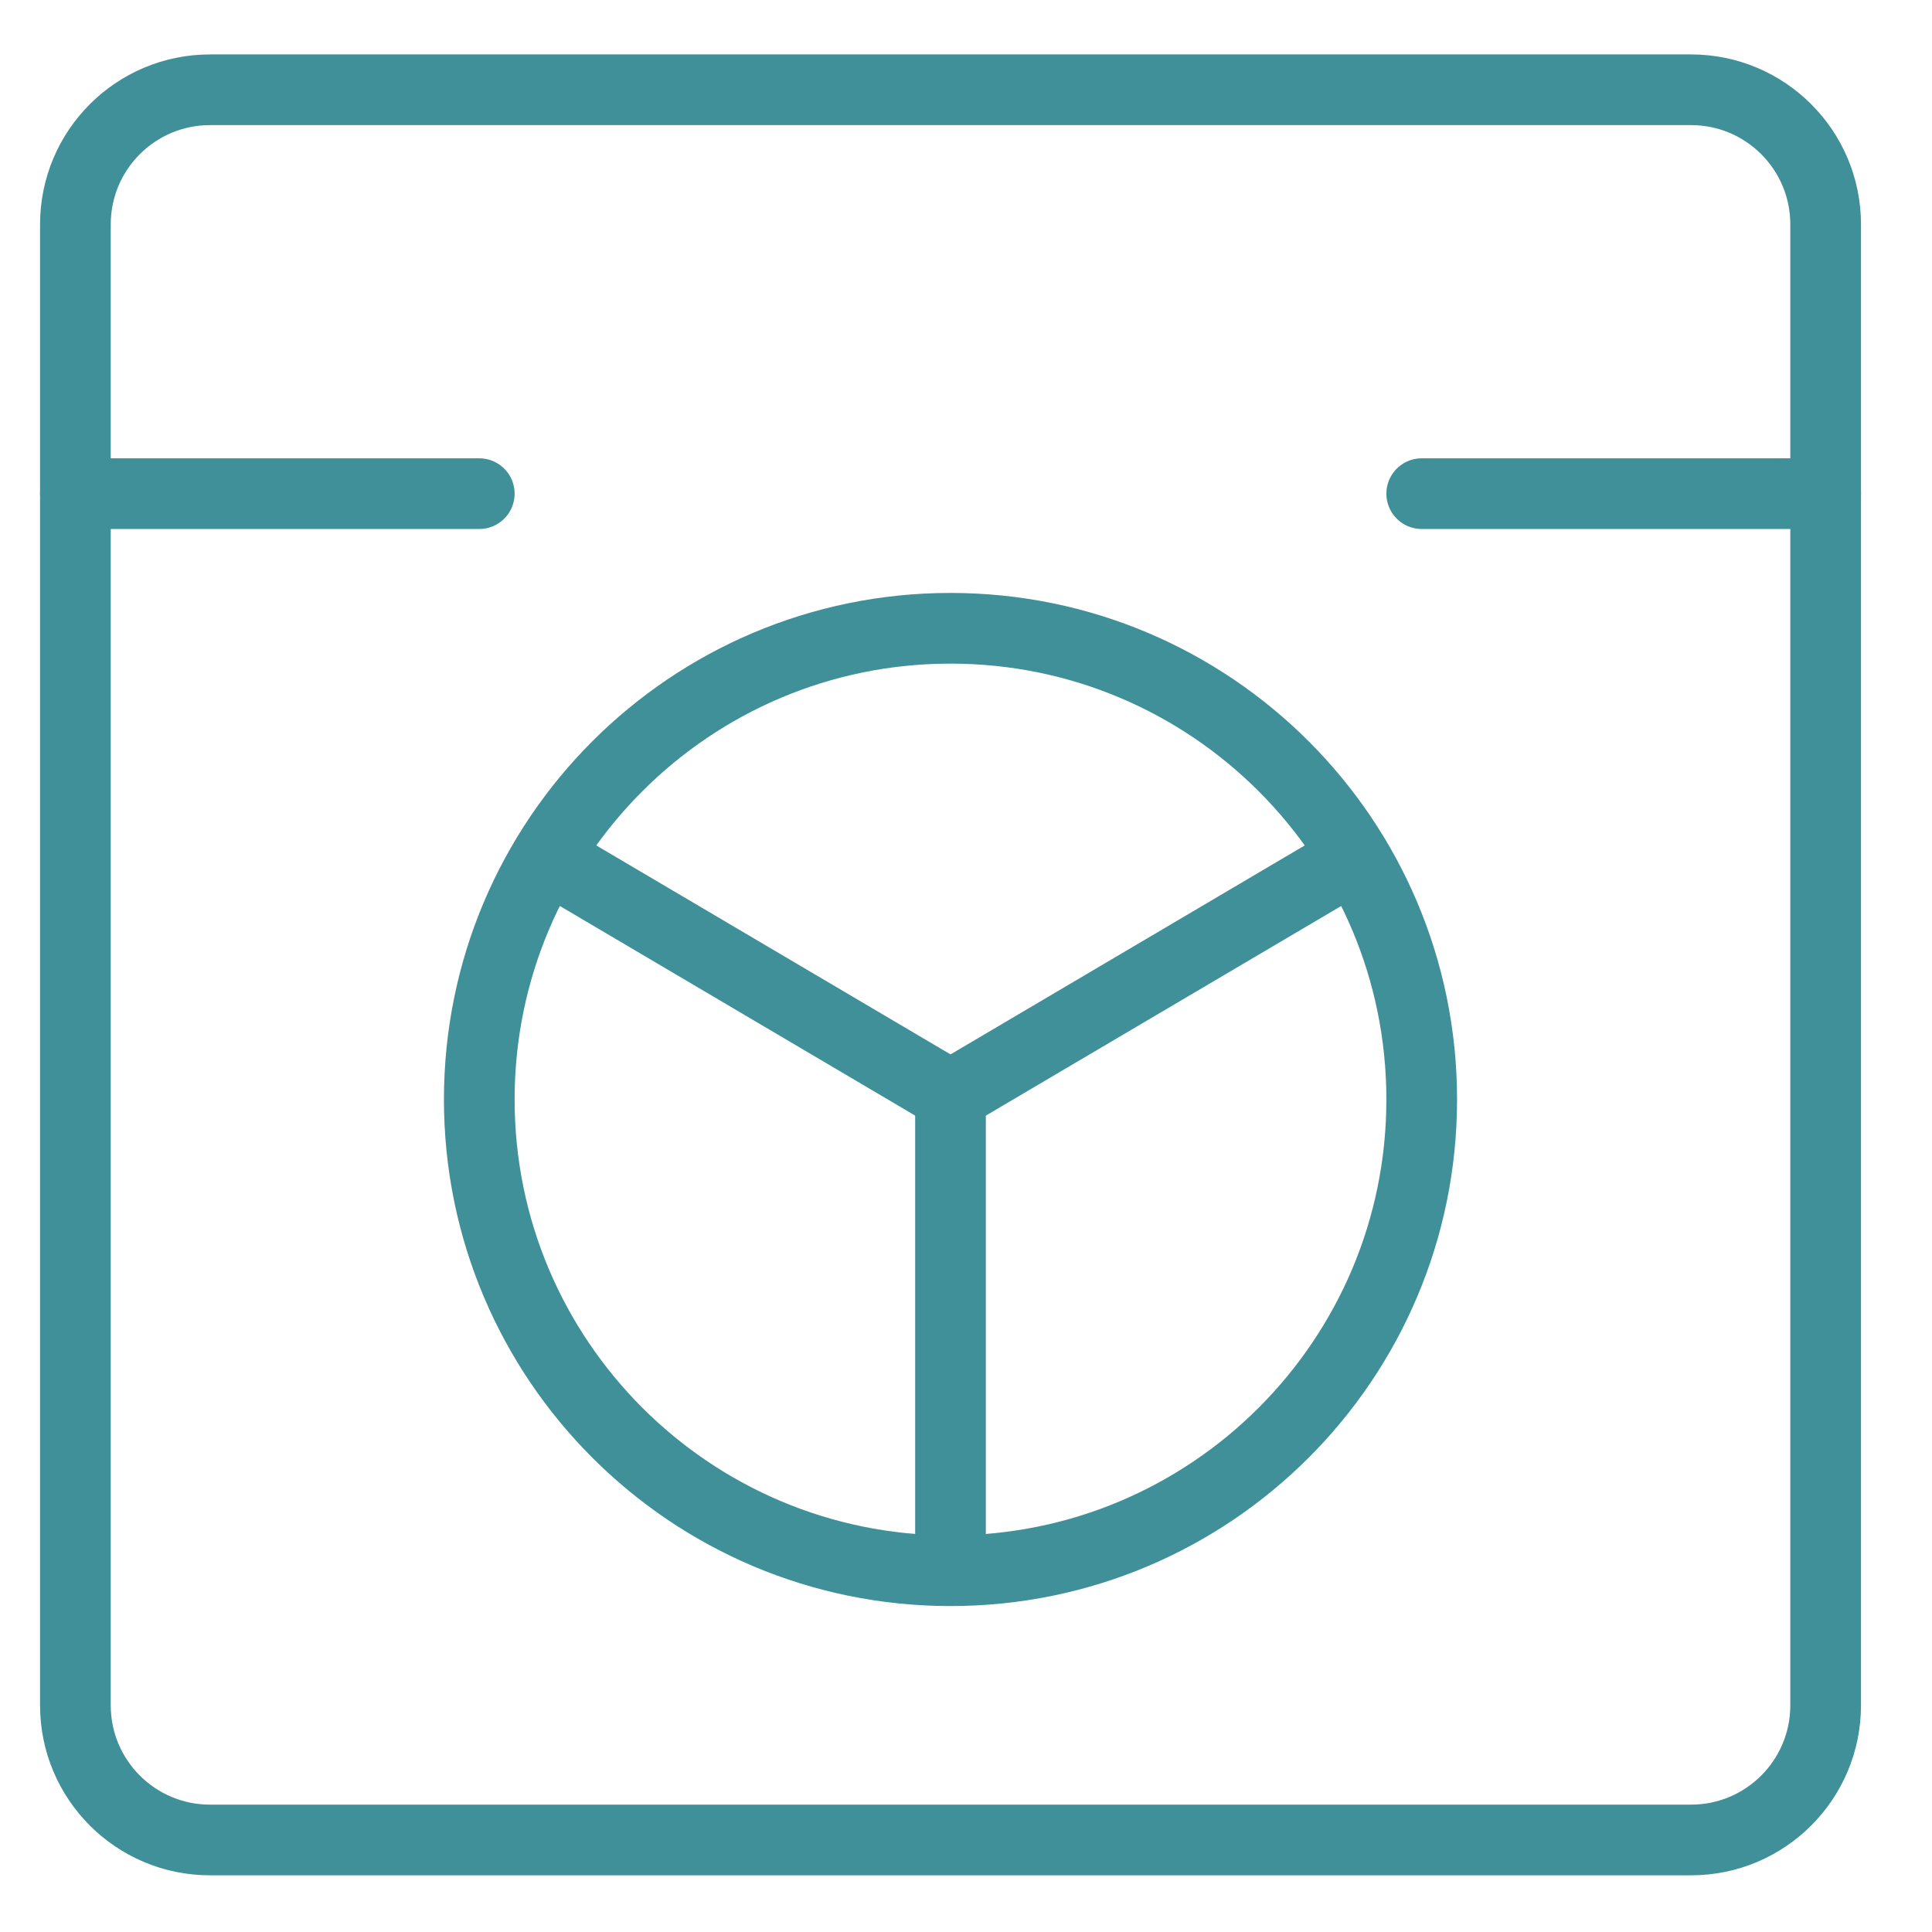
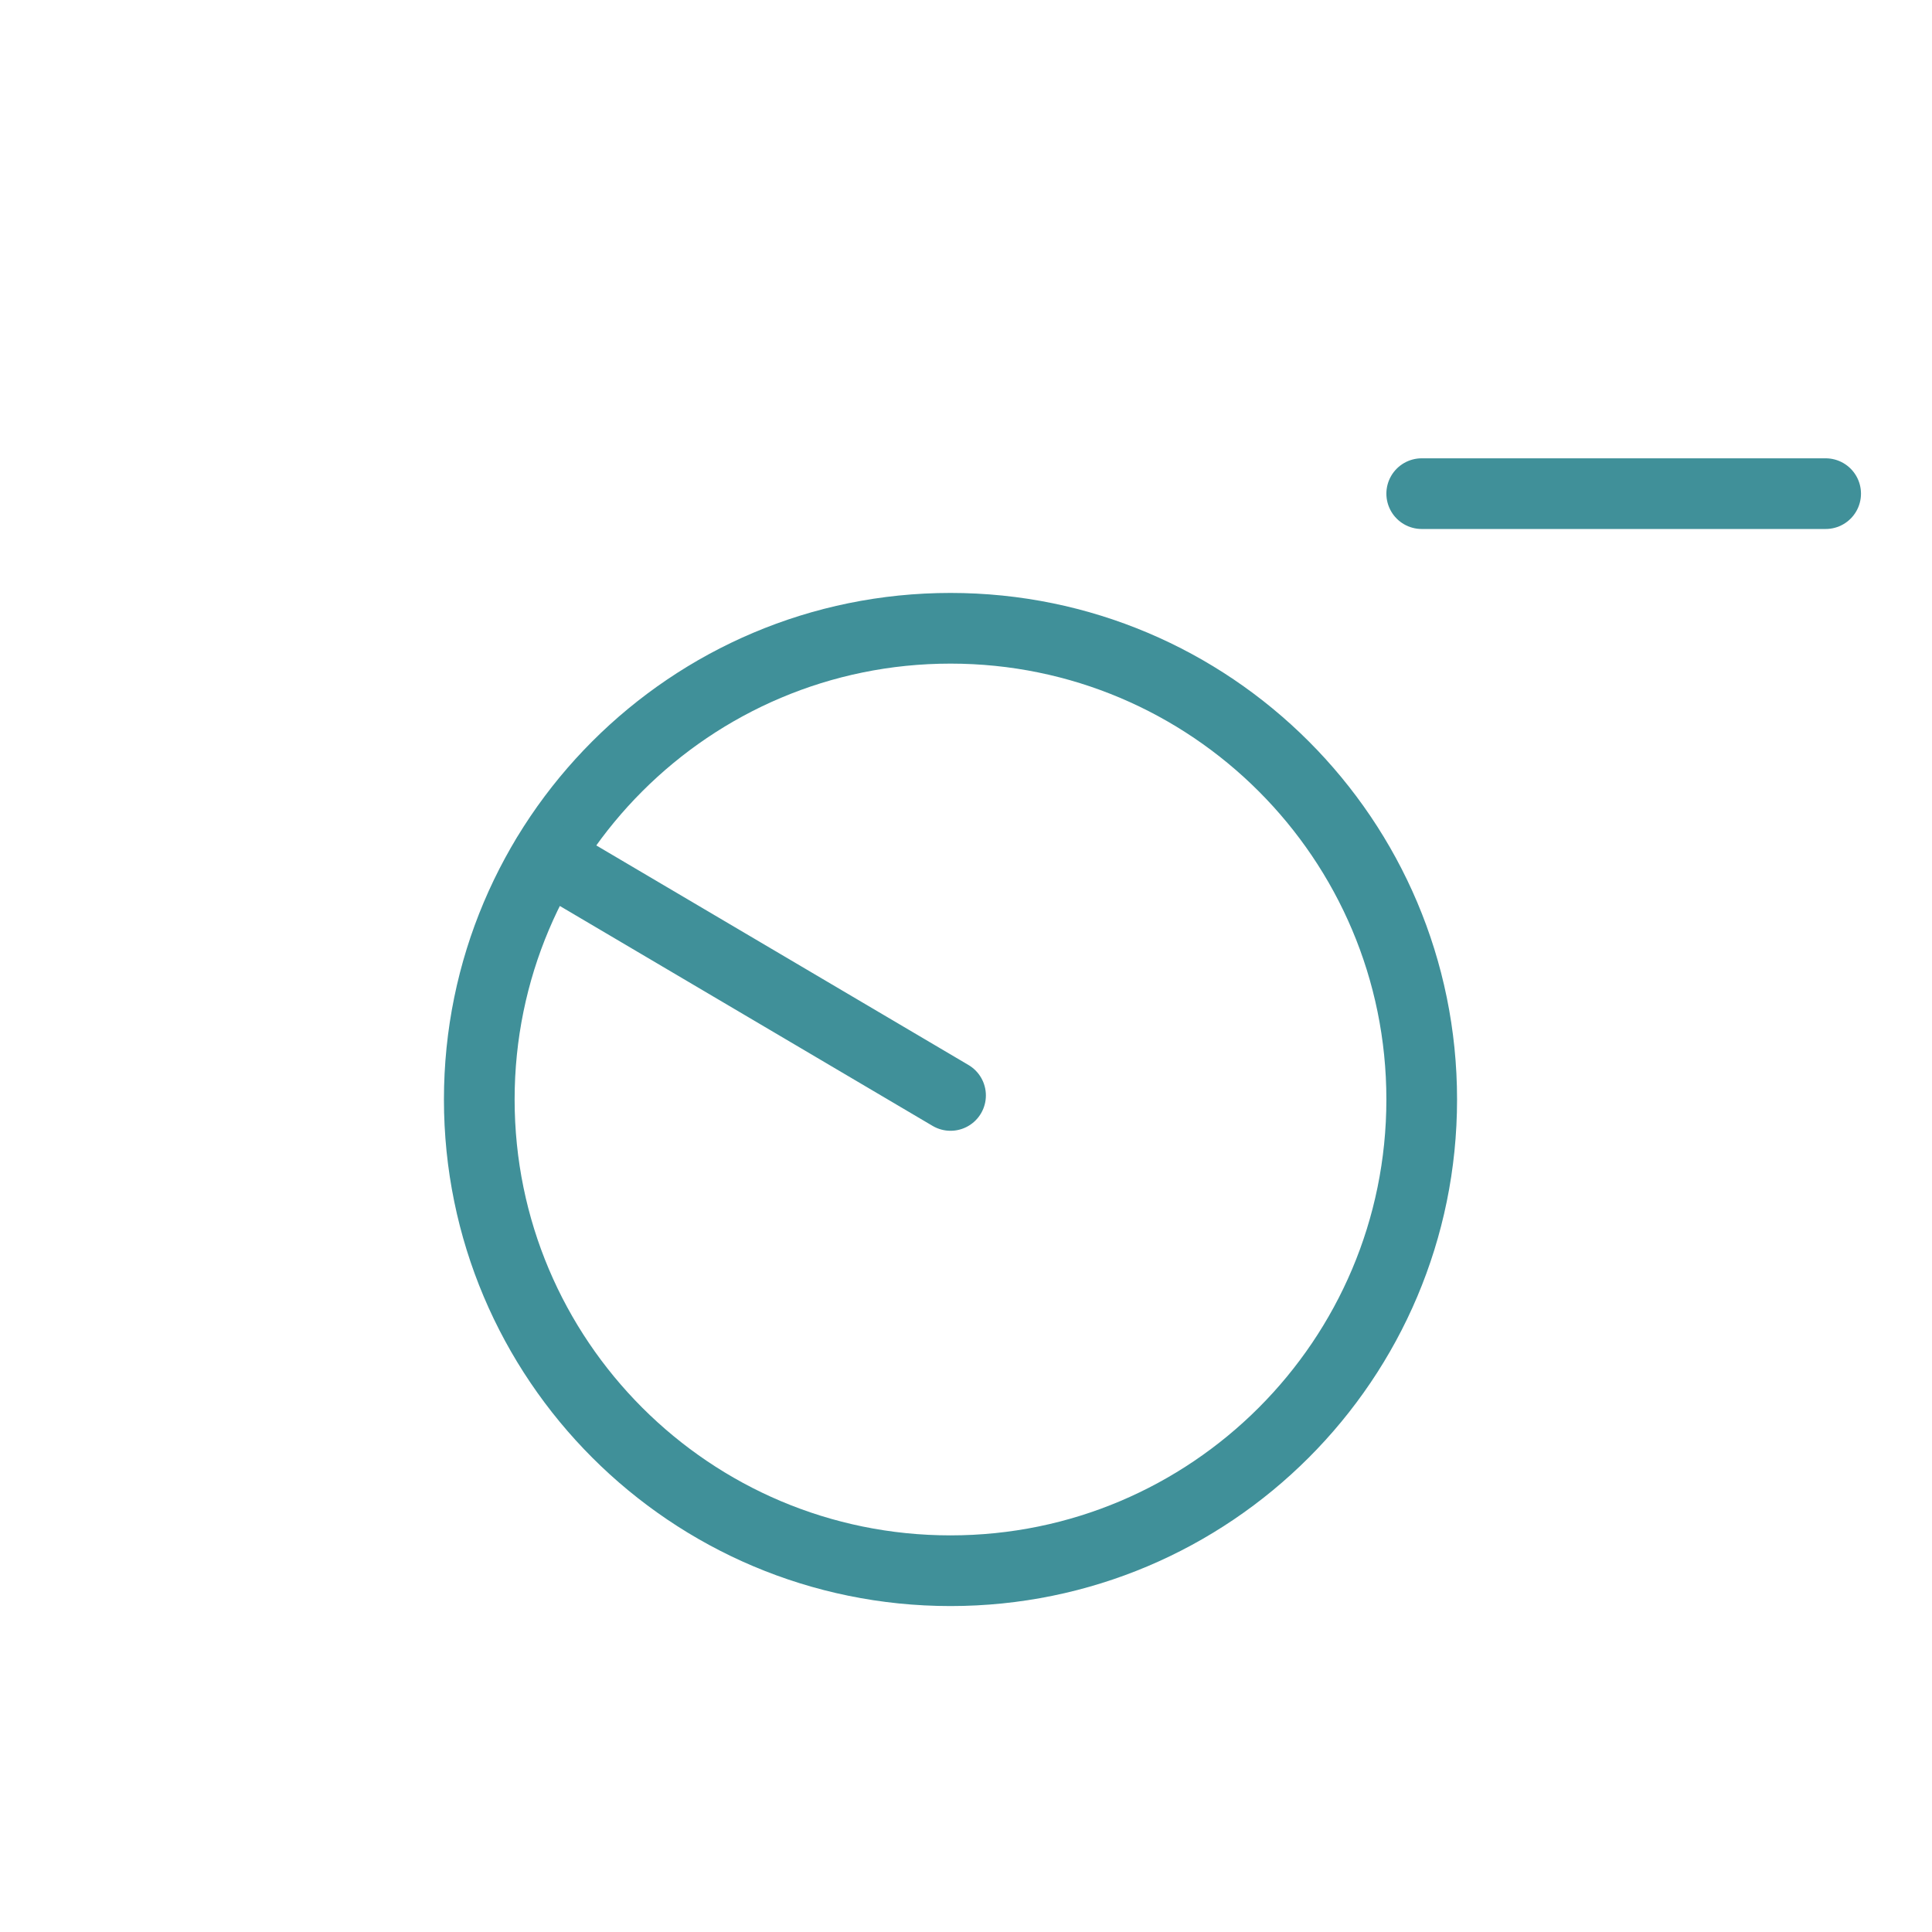
<svg xmlns="http://www.w3.org/2000/svg" width="41" height="41" viewBox="0 0 41 41" fill="none">
  <g clip-path="url(#clip0_176_143)">
-     <path d="M35.886 1.905H4.457C2.879 1.905 1.6 3.184 1.6 4.762V36.19C1.6 37.768 2.879 39.047 4.457 39.047H35.886C37.464 39.047 38.743 37.768 38.743 36.19V4.762C38.743 3.184 37.464 1.905 35.886 1.905Z" stroke="#409099" stroke-width="1.5" stroke-linecap="round" stroke-linejoin="round" />
    <path d="M20.171 33.333C25.694 33.333 30.171 28.856 30.171 23.333C30.171 17.81 25.694 13.333 20.171 13.333C14.649 13.333 10.171 17.81 10.171 23.333C10.171 28.856 14.649 33.333 20.171 33.333Z" stroke="#409099" stroke-width="1.5" stroke-linecap="round" stroke-linejoin="round" />
-     <path d="M1.6 10.476H10.171" stroke="#409099" stroke-width="1.5" stroke-linecap="round" stroke-linejoin="round" />
    <path d="M30.171 10.476H38.743" stroke="#409099" stroke-width="1.5" stroke-linecap="round" stroke-linejoin="round" />
-     <path d="M20.171 23.247V33.248" stroke="#409099" stroke-width="1.5" stroke-linecap="round" stroke-linejoin="round" />
    <path d="M11.6 18.19L20.172 23.247" stroke="#409099" stroke-width="1.5" stroke-linecap="round" stroke-linejoin="round" />
-     <path d="M28.743 18.19L20.171 23.247" stroke="#409099" stroke-width="1.5" stroke-linecap="round" stroke-linejoin="round" />
  </g>
  <defs>
    <clipPath id="clip0_176_143">
      <rect width="40" height="40" fill="white" transform="translate(0.171 0.476)" />
    </clipPath>
  </defs>
</svg>